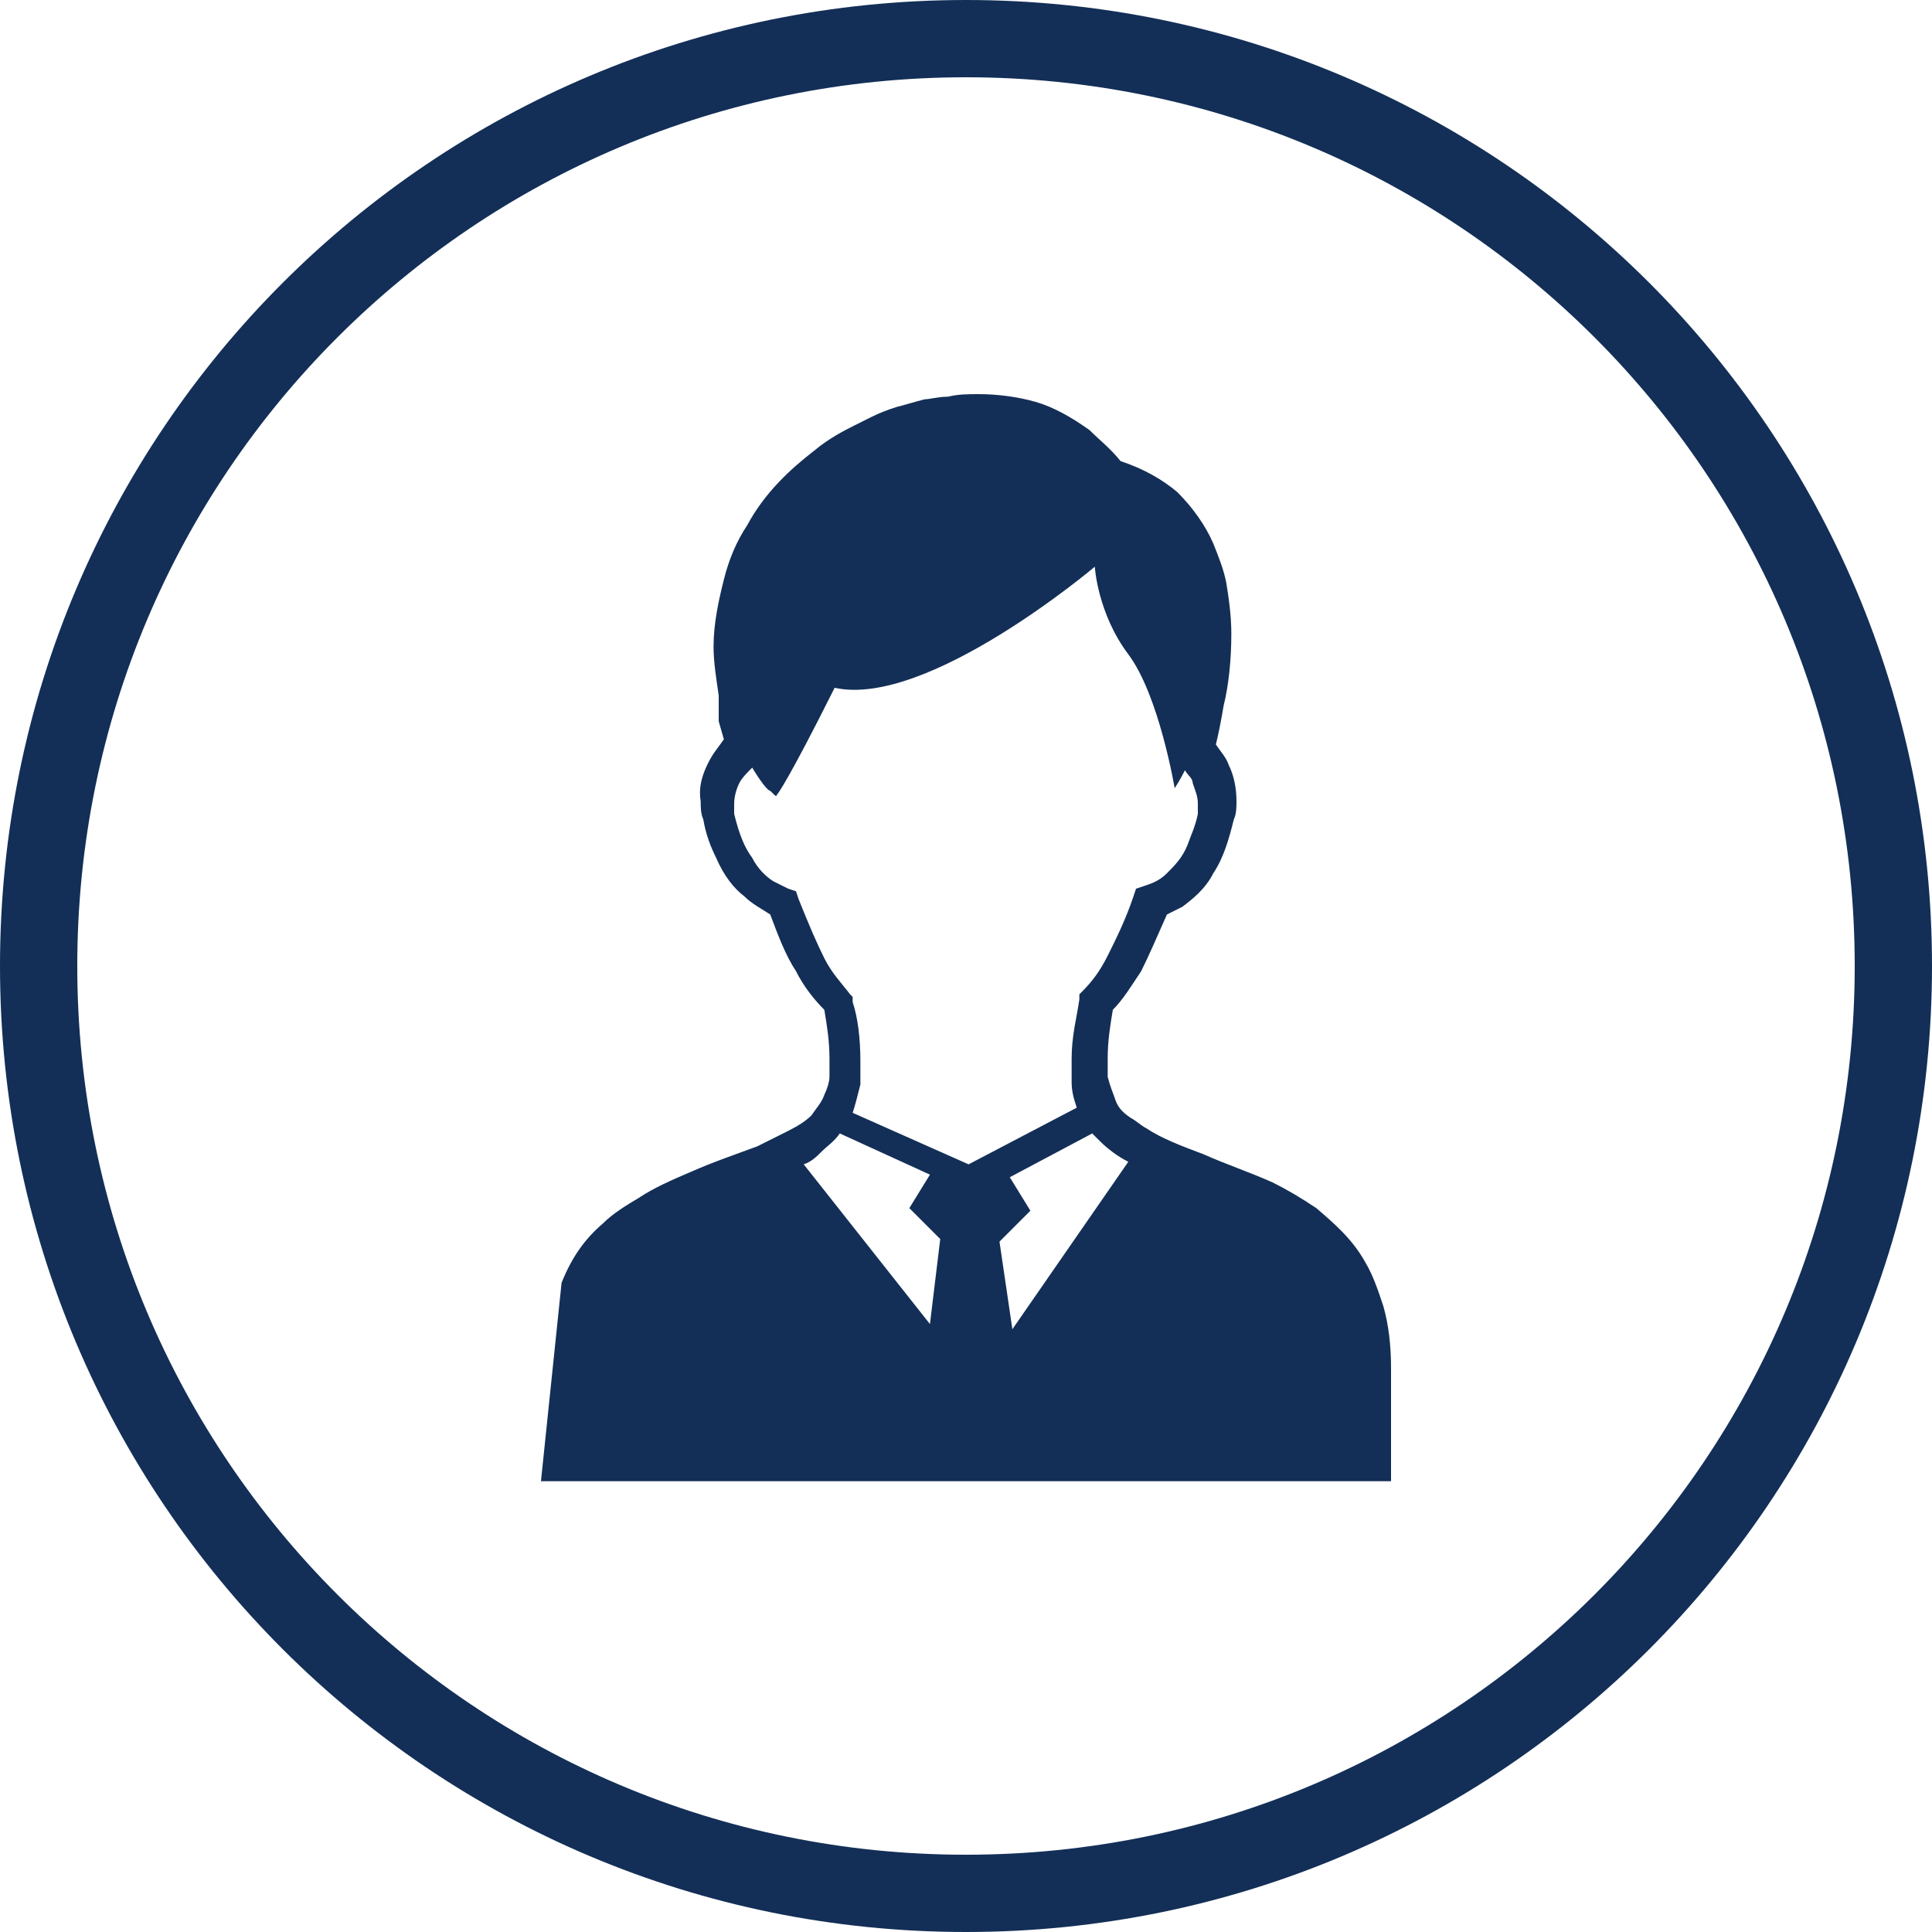
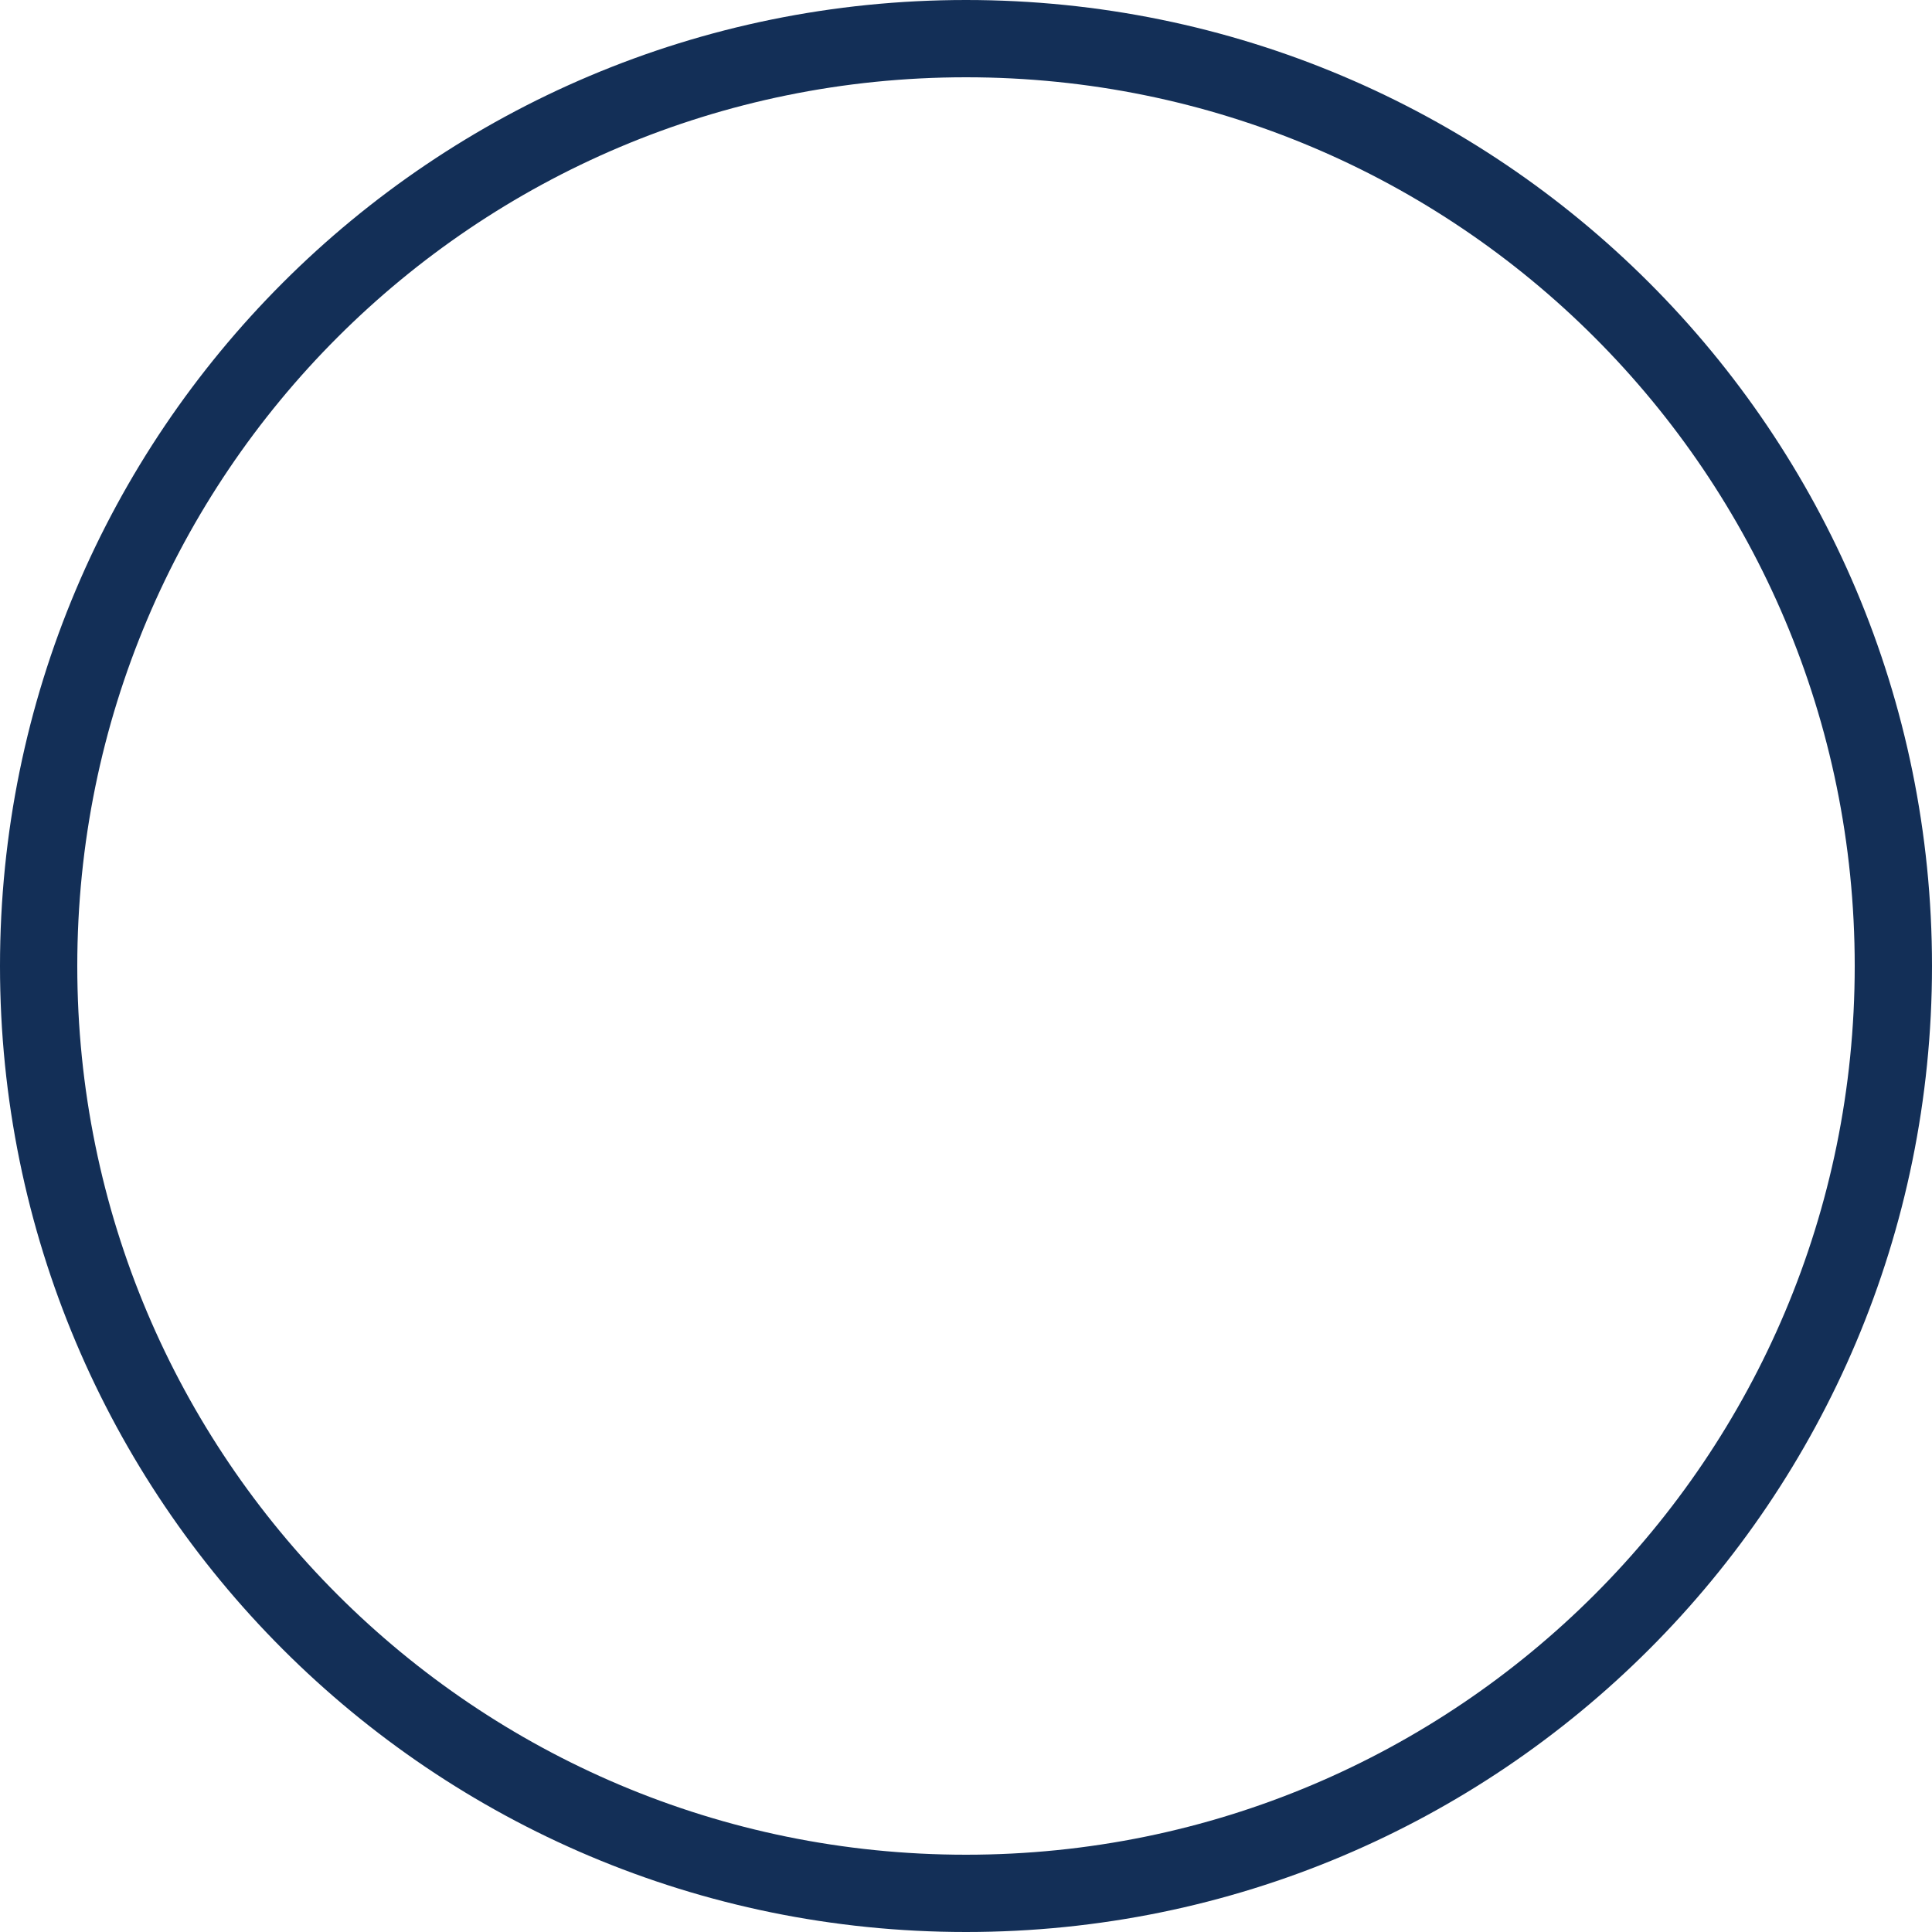
<svg xmlns="http://www.w3.org/2000/svg" viewBox="0 0 75 75">
  <path d="M37.5 1.5c19.9 0 36 16.1 36 36s-16.1 36-36 36-36-16.1-36-36 16.1-36 36-36z" fill="none" stroke="#132f57" stroke-width="3" stroke-miterlimit="10" />
-   <path d="M21 57.5h33v-4.4c0-.9-.1-1.7-.3-2.4-.2-.6-.4-1.2-.7-1.7-.5-.9-1.2-1.5-1.9-2.1-.6-.4-1.1-.7-1.7-1-.9-.4-1.8-.7-2.7-1.1-.8-.3-1.6-.6-2.2-1-.2-.1-.4-.3-.6-.4-.3-.2-.5-.4-.6-.7s-.2-.5-.3-.9v-.7c0-.7.1-1.3.2-1.9.4-.4.7-.9 1.1-1.5.3-.6.6-1.3 1-2.2l.6-.3c.4-.3.9-.7 1.2-1.3.4-.6.6-1.3.8-2.1.1-.2.1-.5.1-.7 0-.5-.1-1-.3-1.4-.1-.3-.3-.5-.5-.8.1-.4.2-.9.3-1.5.2-.8.3-1.8.3-2.8 0-.7-.1-1.4-.2-2-.1-.5-.3-1-.5-1.5-.3-.7-.8-1.4-1.4-2-.6-.5-1.3-.9-2.2-1.2-.4-.5-.8-.8-1.2-1.2-.7-.5-1.4-.9-2.1-1.1-.7-.2-1.5-.3-2.2-.3-.4 0-.8 0-1.2.1-.4 0-.7.1-.9.1-.4.1-.7.2-1.1.3-.3.1-.6.2-1 .4l-.6.3c-.4.2-1 .5-1.6 1-.9.7-1.9 1.6-2.6 2.9-.4.6-.7 1.3-.9 2.1-.2.8-.4 1.7-.4 2.6 0 .6.1 1.2.2 1.9v1l.2.7c-.2.3-.4.5-.6.9s-.4.9-.3 1.5c0 .2 0 .5.1.7.1.6.3 1.1.5 1.5.3.7.7 1.2 1.1 1.5.3.3.7.5 1 .7.3.8.6 1.6 1 2.2.3.6.7 1.1 1.1 1.5.1.6.2 1.2.2 1.9v.7c0 .2-.1.5-.2.7-.1.3-.3.5-.5.8-.2.2-.5.4-.9.6l-1.2.6c-.8.3-1.7.6-2.6 1-.7.3-1.4.6-2 1-.5.3-1 .6-1.4 1-.7.6-1.2 1.3-1.6 2.3m14.3 1.6l-4.9-6.2c.3-.1.5-.3.7-.5.2-.2.5-.4.7-.7l3.5 1.6-.8 1.3 1.2 1.2-.4 3.3zm-3-8.2c.1-.3.2-.7.3-1.1v-.9c0-.9-.1-1.7-.3-2.3v-.2l-.1-.1c-.3-.4-.7-.8-1-1.4-.3-.6-.6-1.3-1-2.3l-.1-.3-.3-.1-.6-.3c-.3-.2-.6-.5-.8-.9-.3-.4-.5-.9-.7-1.7v-.4c0-.3.1-.6.2-.8.1-.2.3-.4.5-.6.3.5.6.9.7.9.3.3.2.2.3.1 0 0 .4-.5 2.2-4.1 3.6.8 10.1-4.7 10.1-4.7s.1 1.8 1.3 3.4 1.8 5.2 1.8 5.2.2-.3.4-.7c.1.2.3.3.3.5.1.3.2.5.2.8v.4c-.1.5-.3.9-.4 1.2-.2.5-.5.8-.8 1.1s-.6.4-.9.5l-.3.1-.1.3c-.3.9-.7 1.7-1 2.3s-.6 1-1 1.4l-.1.1v.2c-.1.7-.3 1.4-.3 2.3v.9c0 .4.1.7.2 1l-4.2 2.2-4.5-2zm6.2 8.4l-.5-3.4L40 47l-.8-1.3 3.2-1.7.3.3c.3.3.7.6 1.1.8l-4.5 6.5z" fill="#132f57" />
</svg>